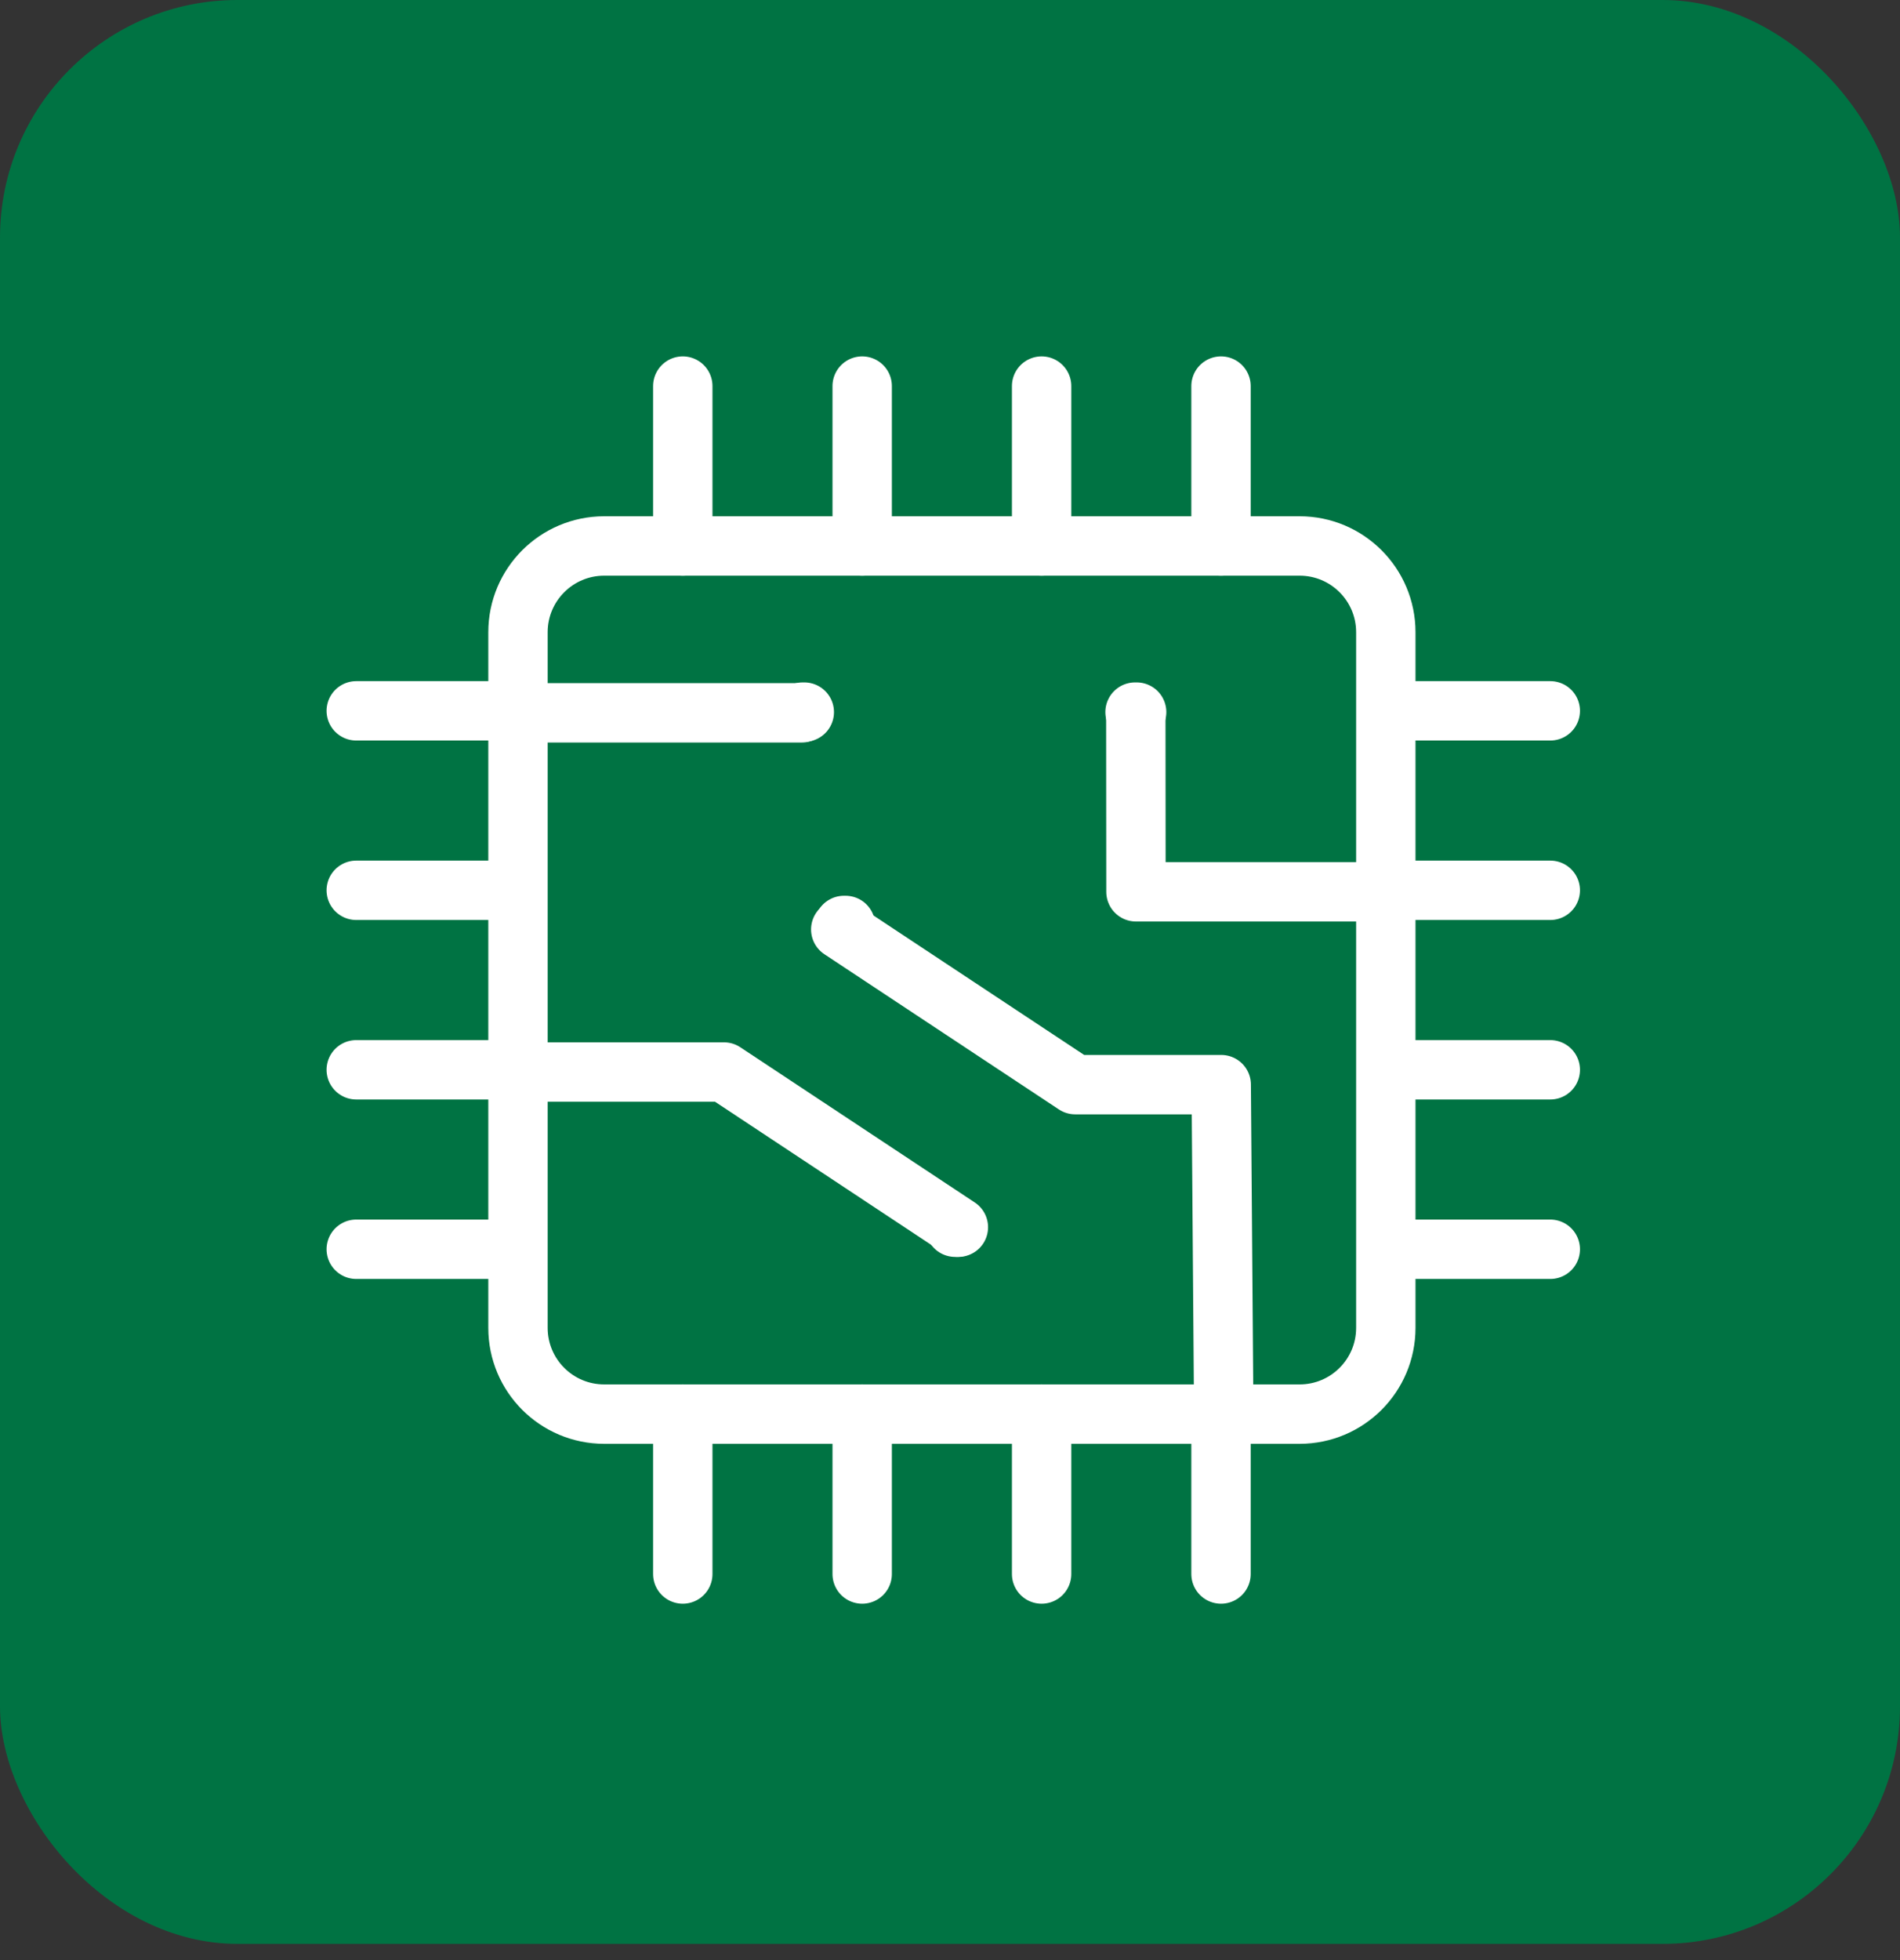
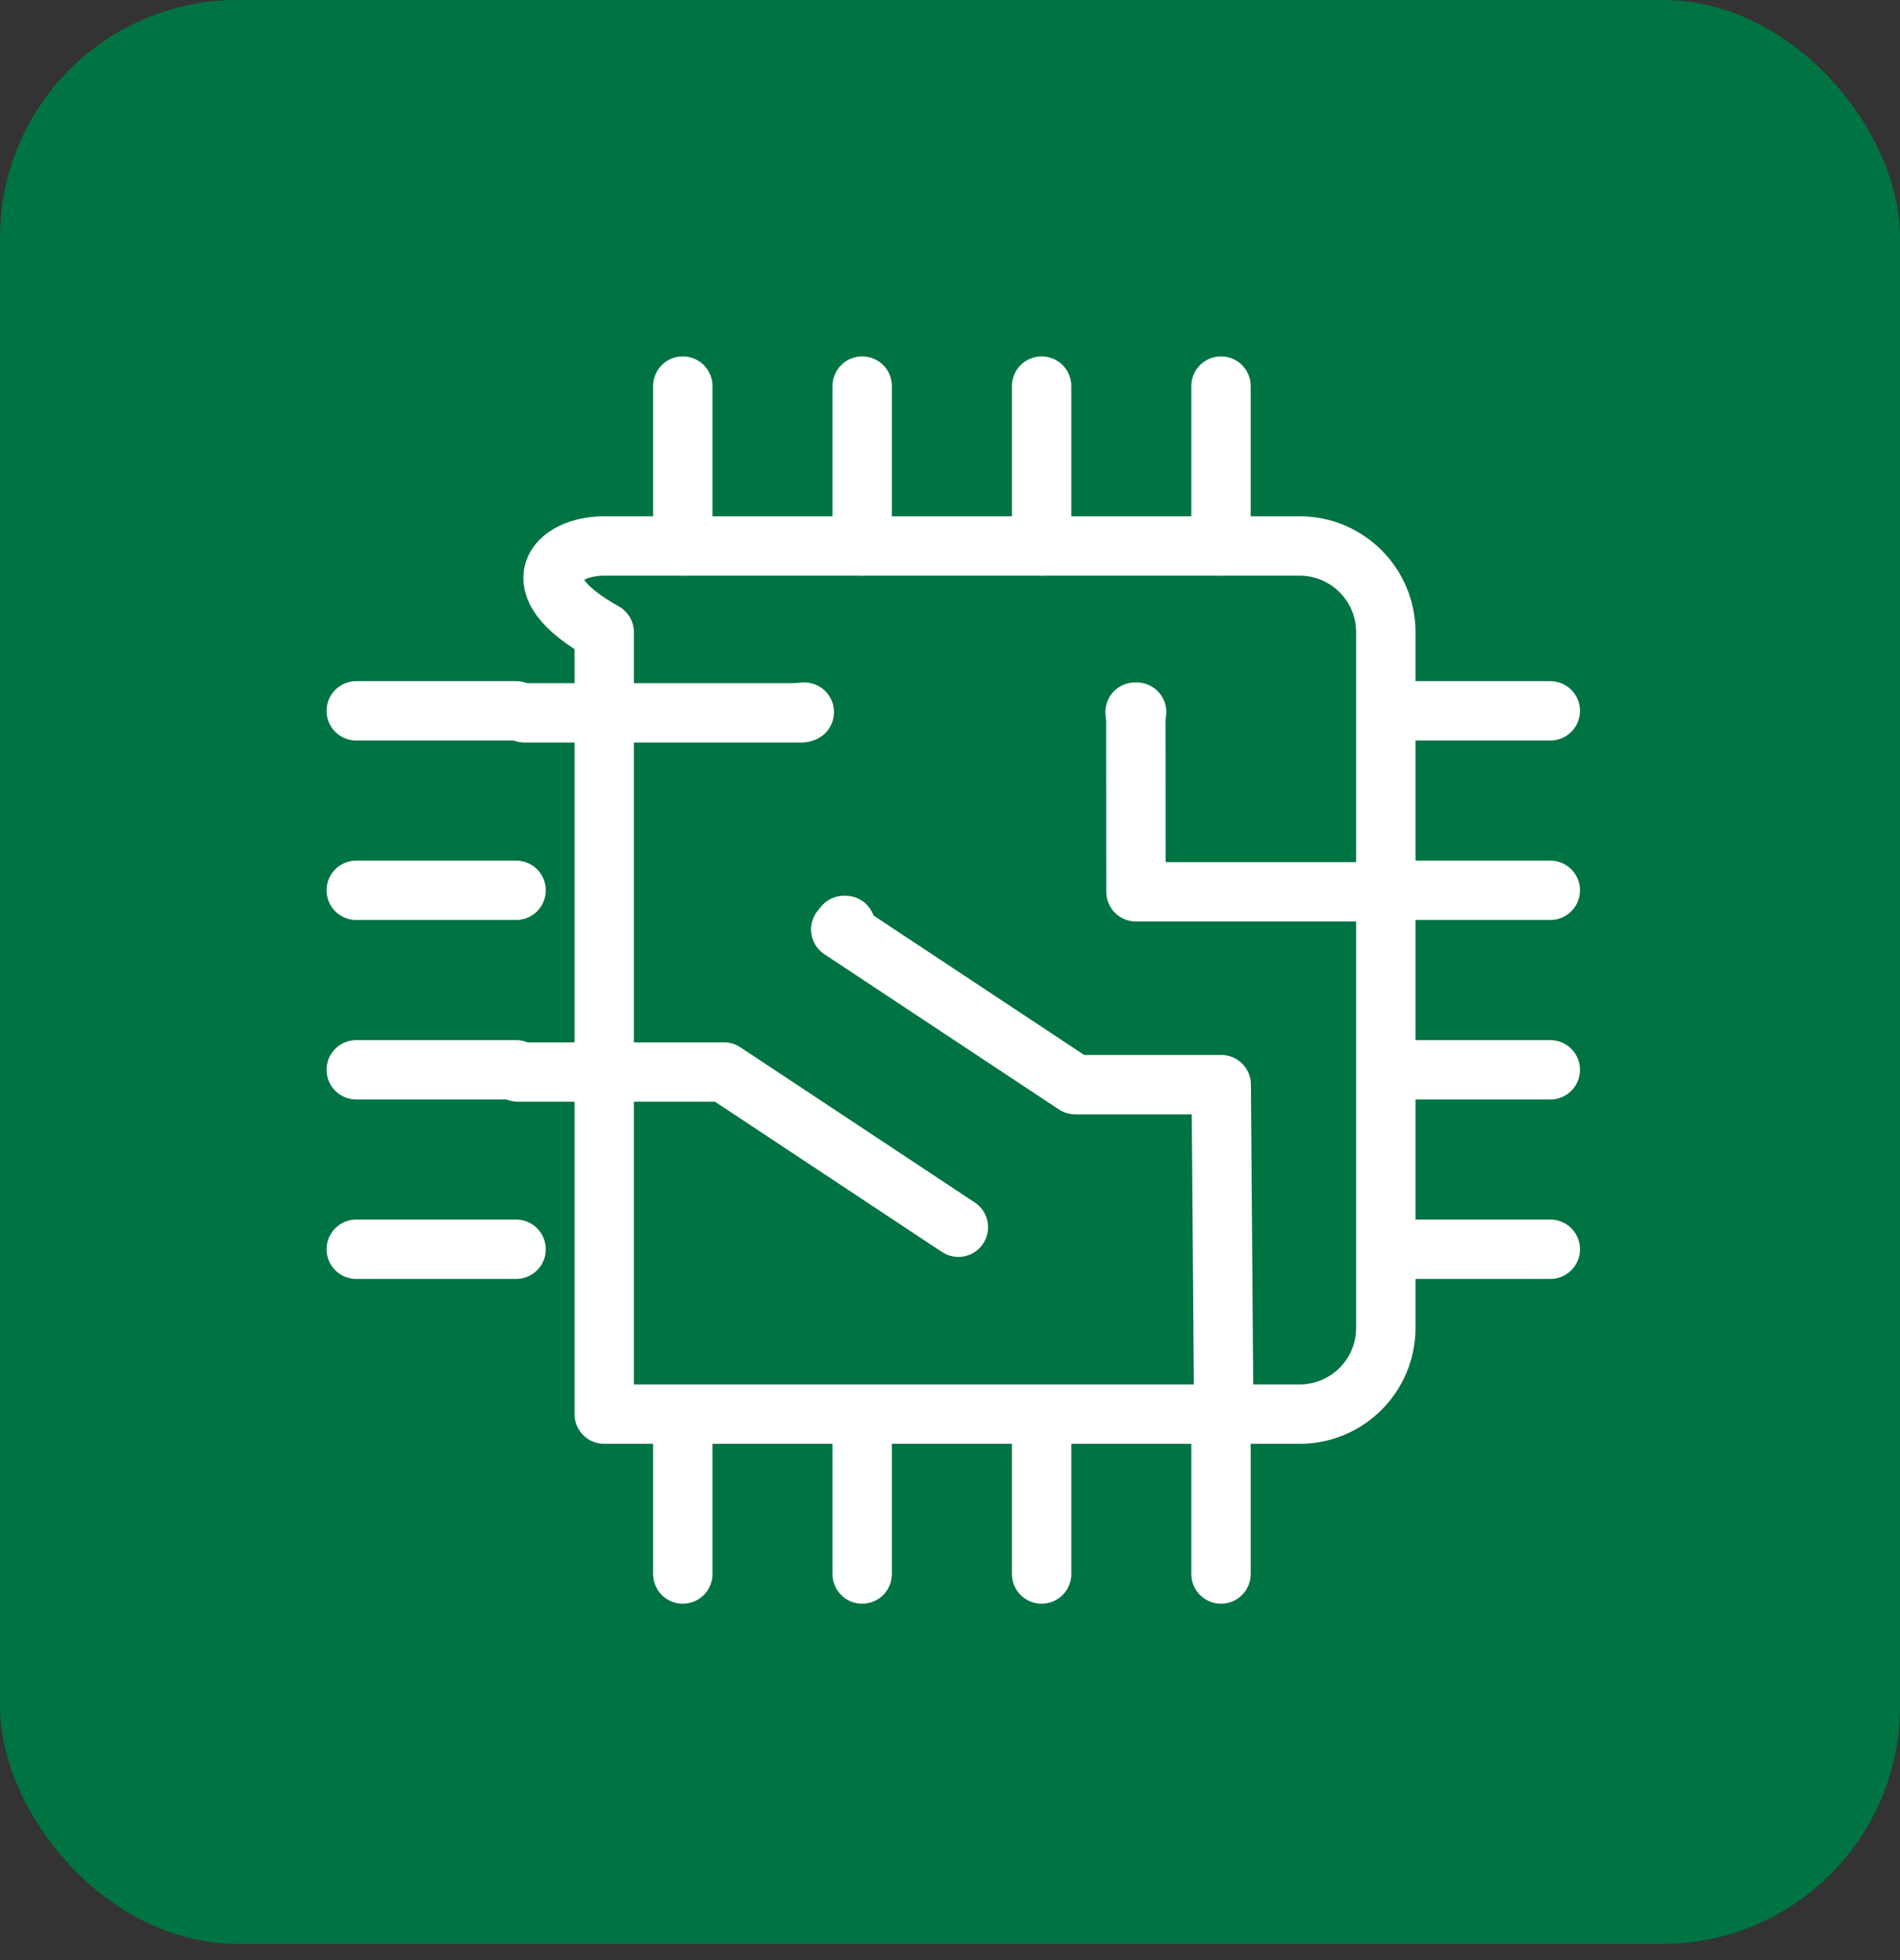
<svg xmlns="http://www.w3.org/2000/svg" width="64" height="66" viewBox="0 0 64 66" fill="none">
  <rect x="0" y="0" width="64" height="66" fill="#333333" stroke="none" />
  <rect width="64" height="65.454" rx="8" fill="#007343" />
  <path d="M35.086 53V47.616M22.999 53V47.616M41.129 13V18.384M35.086 13V18.384M22.999 13V18.384M29.042 13V18.384M41.129 53V47.616M29.042 53V47.616M52.22 42.065H46.836M52.22 36.022H46.836M52.22 23.935H46.836M52.22 29.978H46.836M12 42.065H17.384M12 36.022H17.384M12 23.935H17.384M12 29.978H17.384" stroke="white" stroke-width="2" stroke-linecap="round" stroke-linejoin="round" />
  <path d="M41.221 47.637L41.136 36.522H36.218L28.32 31.296" stroke="white" stroke-width="2" stroke-linecap="round" stroke-linejoin="round" />
-   <path d="M43.776 47.616H20.352C18.748 47.616 17.448 46.316 17.448 44.712V21.288C17.448 19.684 18.748 18.384 20.352 18.384H43.776C45.38 18.384 46.68 19.684 46.68 21.288V44.712C46.68 46.316 45.38 47.616 43.776 47.616Z" stroke="white" stroke-width="2" stroke-linecap="round" stroke-linejoin="round" />
+   <path d="M43.776 47.616H20.352V21.288C17.448 19.684 18.748 18.384 20.352 18.384H43.776C45.38 18.384 46.68 19.684 46.68 21.288V44.712C46.68 46.316 45.38 47.616 43.776 47.616Z" stroke="white" stroke-width="2" stroke-linecap="round" stroke-linejoin="round" />
  <path d="M46.44 30.029H38.264L38.259 24.06M27.007 24.002H17.664M17.448 36.097H24.385L32.282 41.323" stroke="white" stroke-width="2" stroke-linecap="round" stroke-linejoin="round" />
  <path d="M38.233 23.978H38.287" stroke="white" stroke-width="2" stroke-linecap="round" stroke-linejoin="round" />
  <path d="M28.428 31.162H28.481" stroke="white" stroke-width="2" stroke-linecap="round" stroke-linejoin="round" />
-   <path d="M32.173 41.323H32.227" stroke="white" stroke-width="2" stroke-linecap="round" stroke-linejoin="round" />
  <path d="M27.039 23.978H27.092" stroke="white" stroke-width="2" stroke-linecap="round" stroke-linejoin="round" />
</svg>